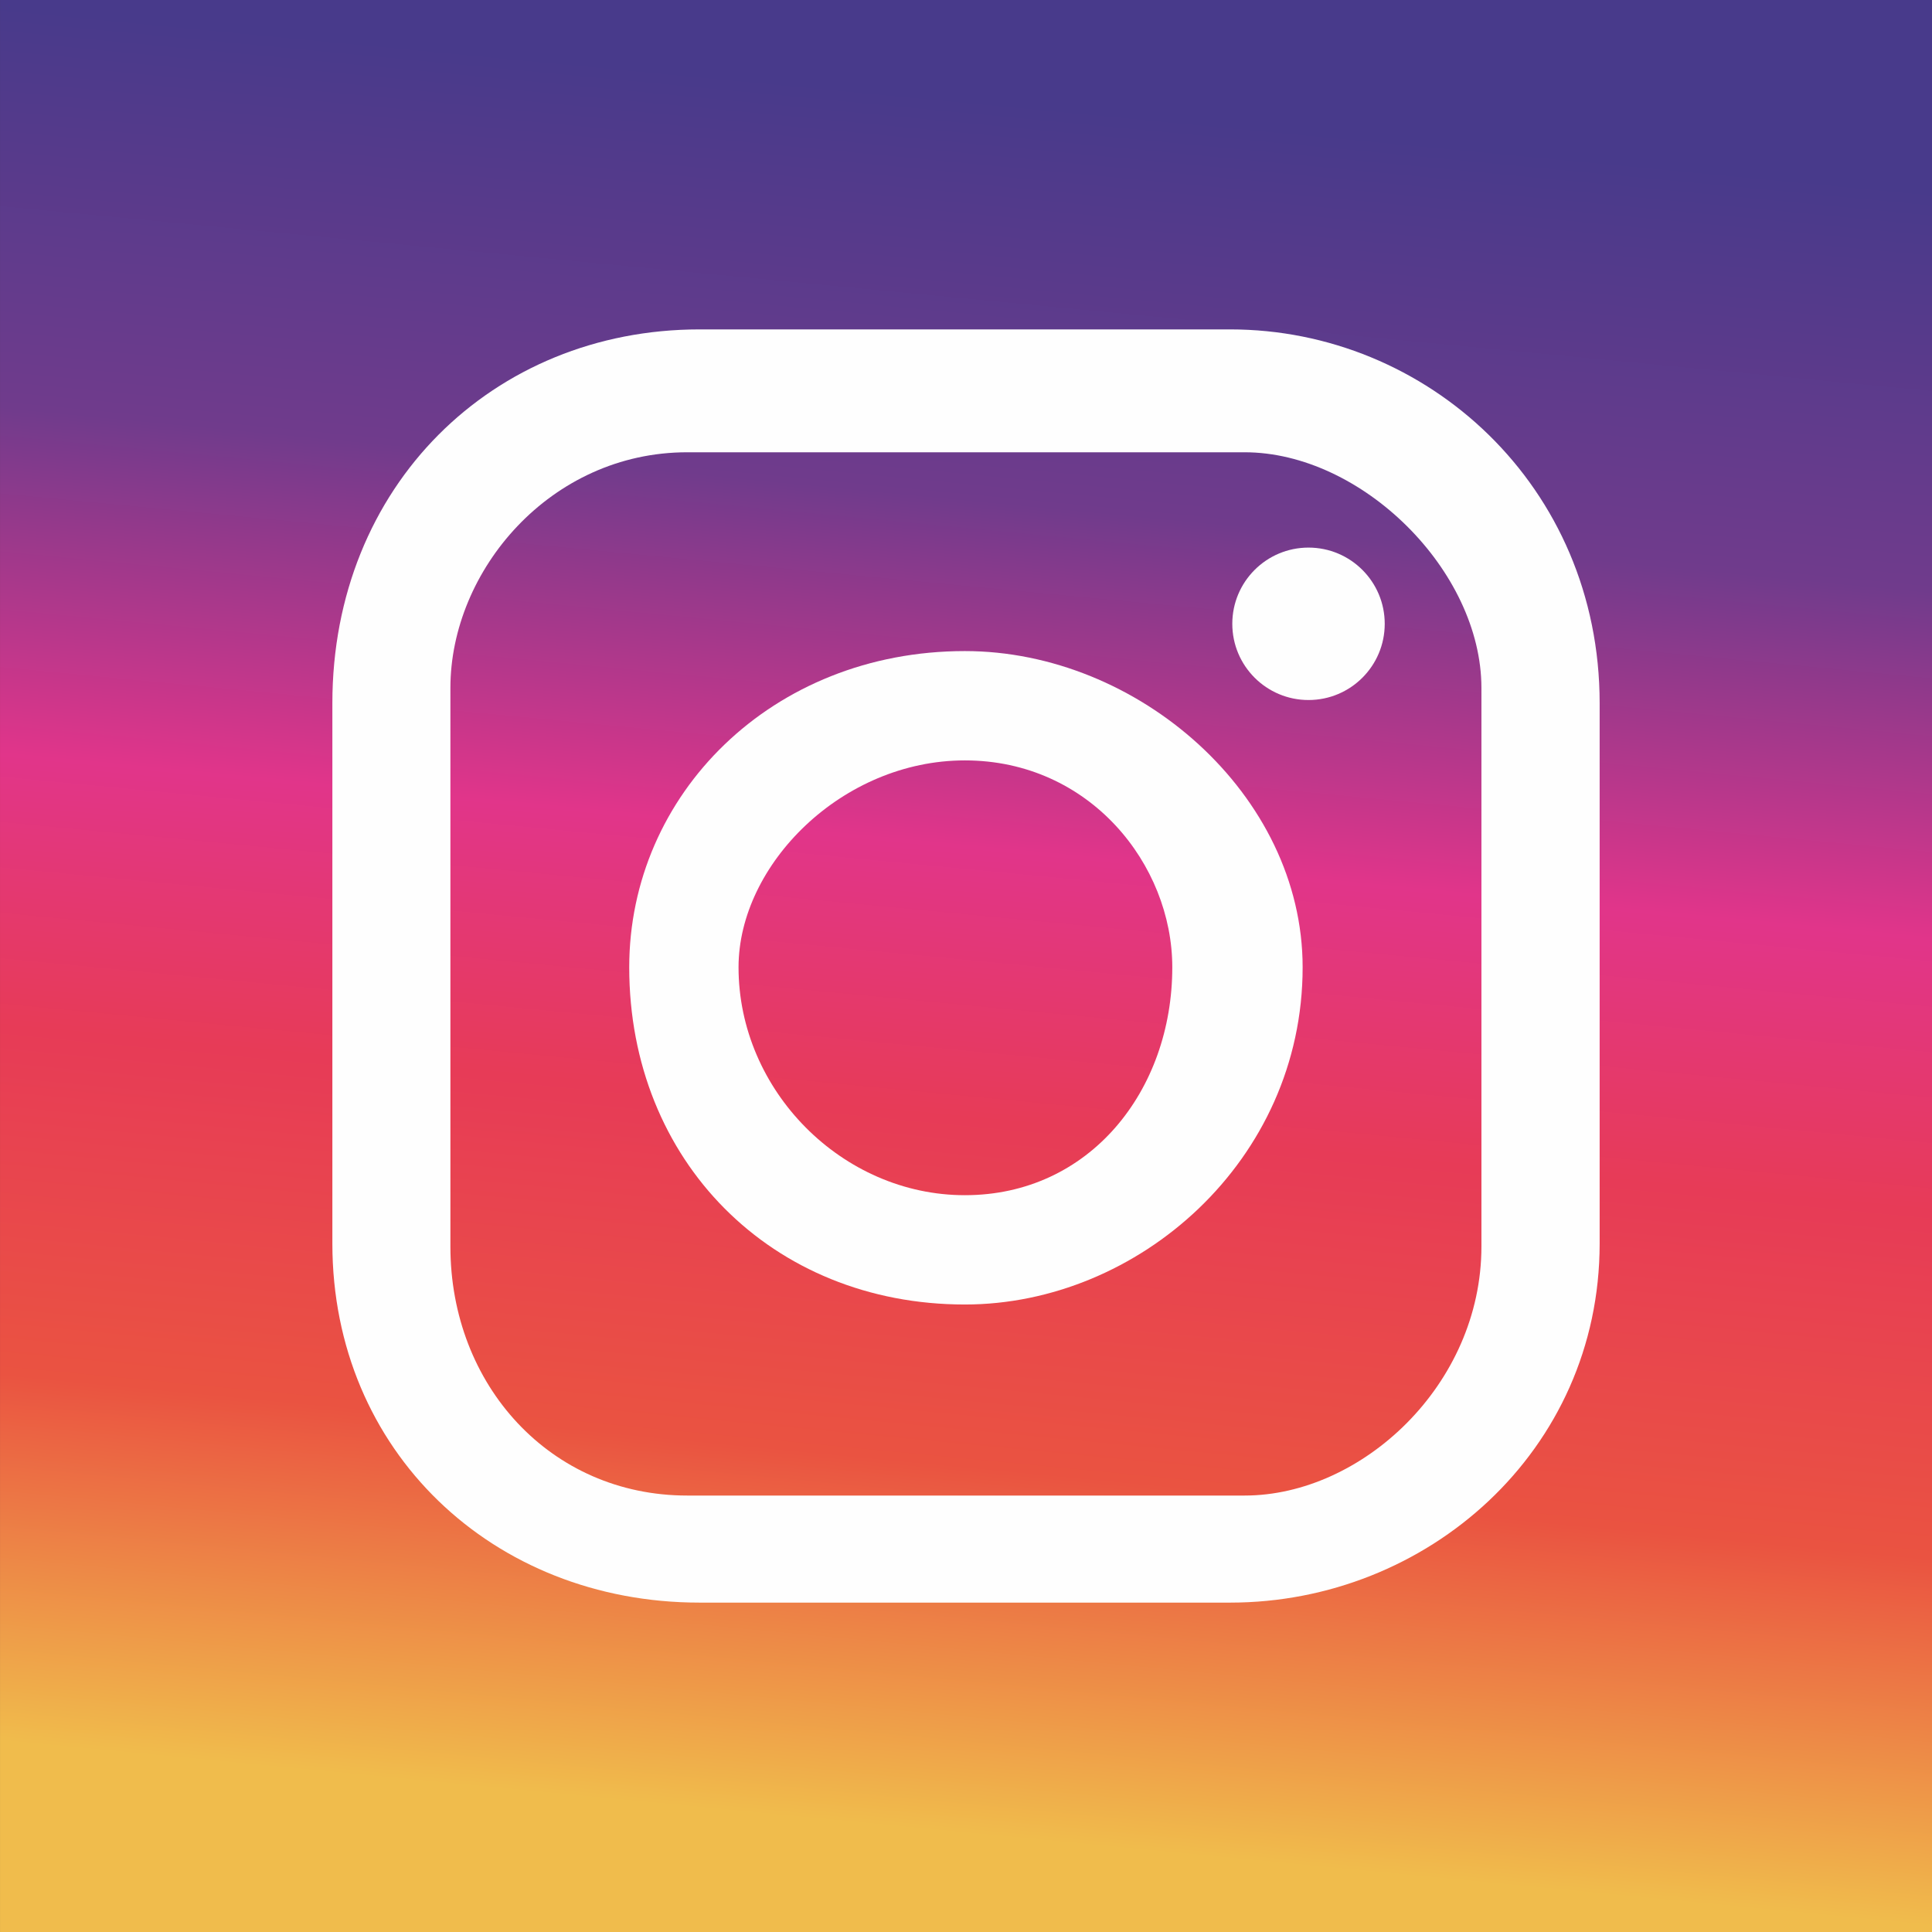
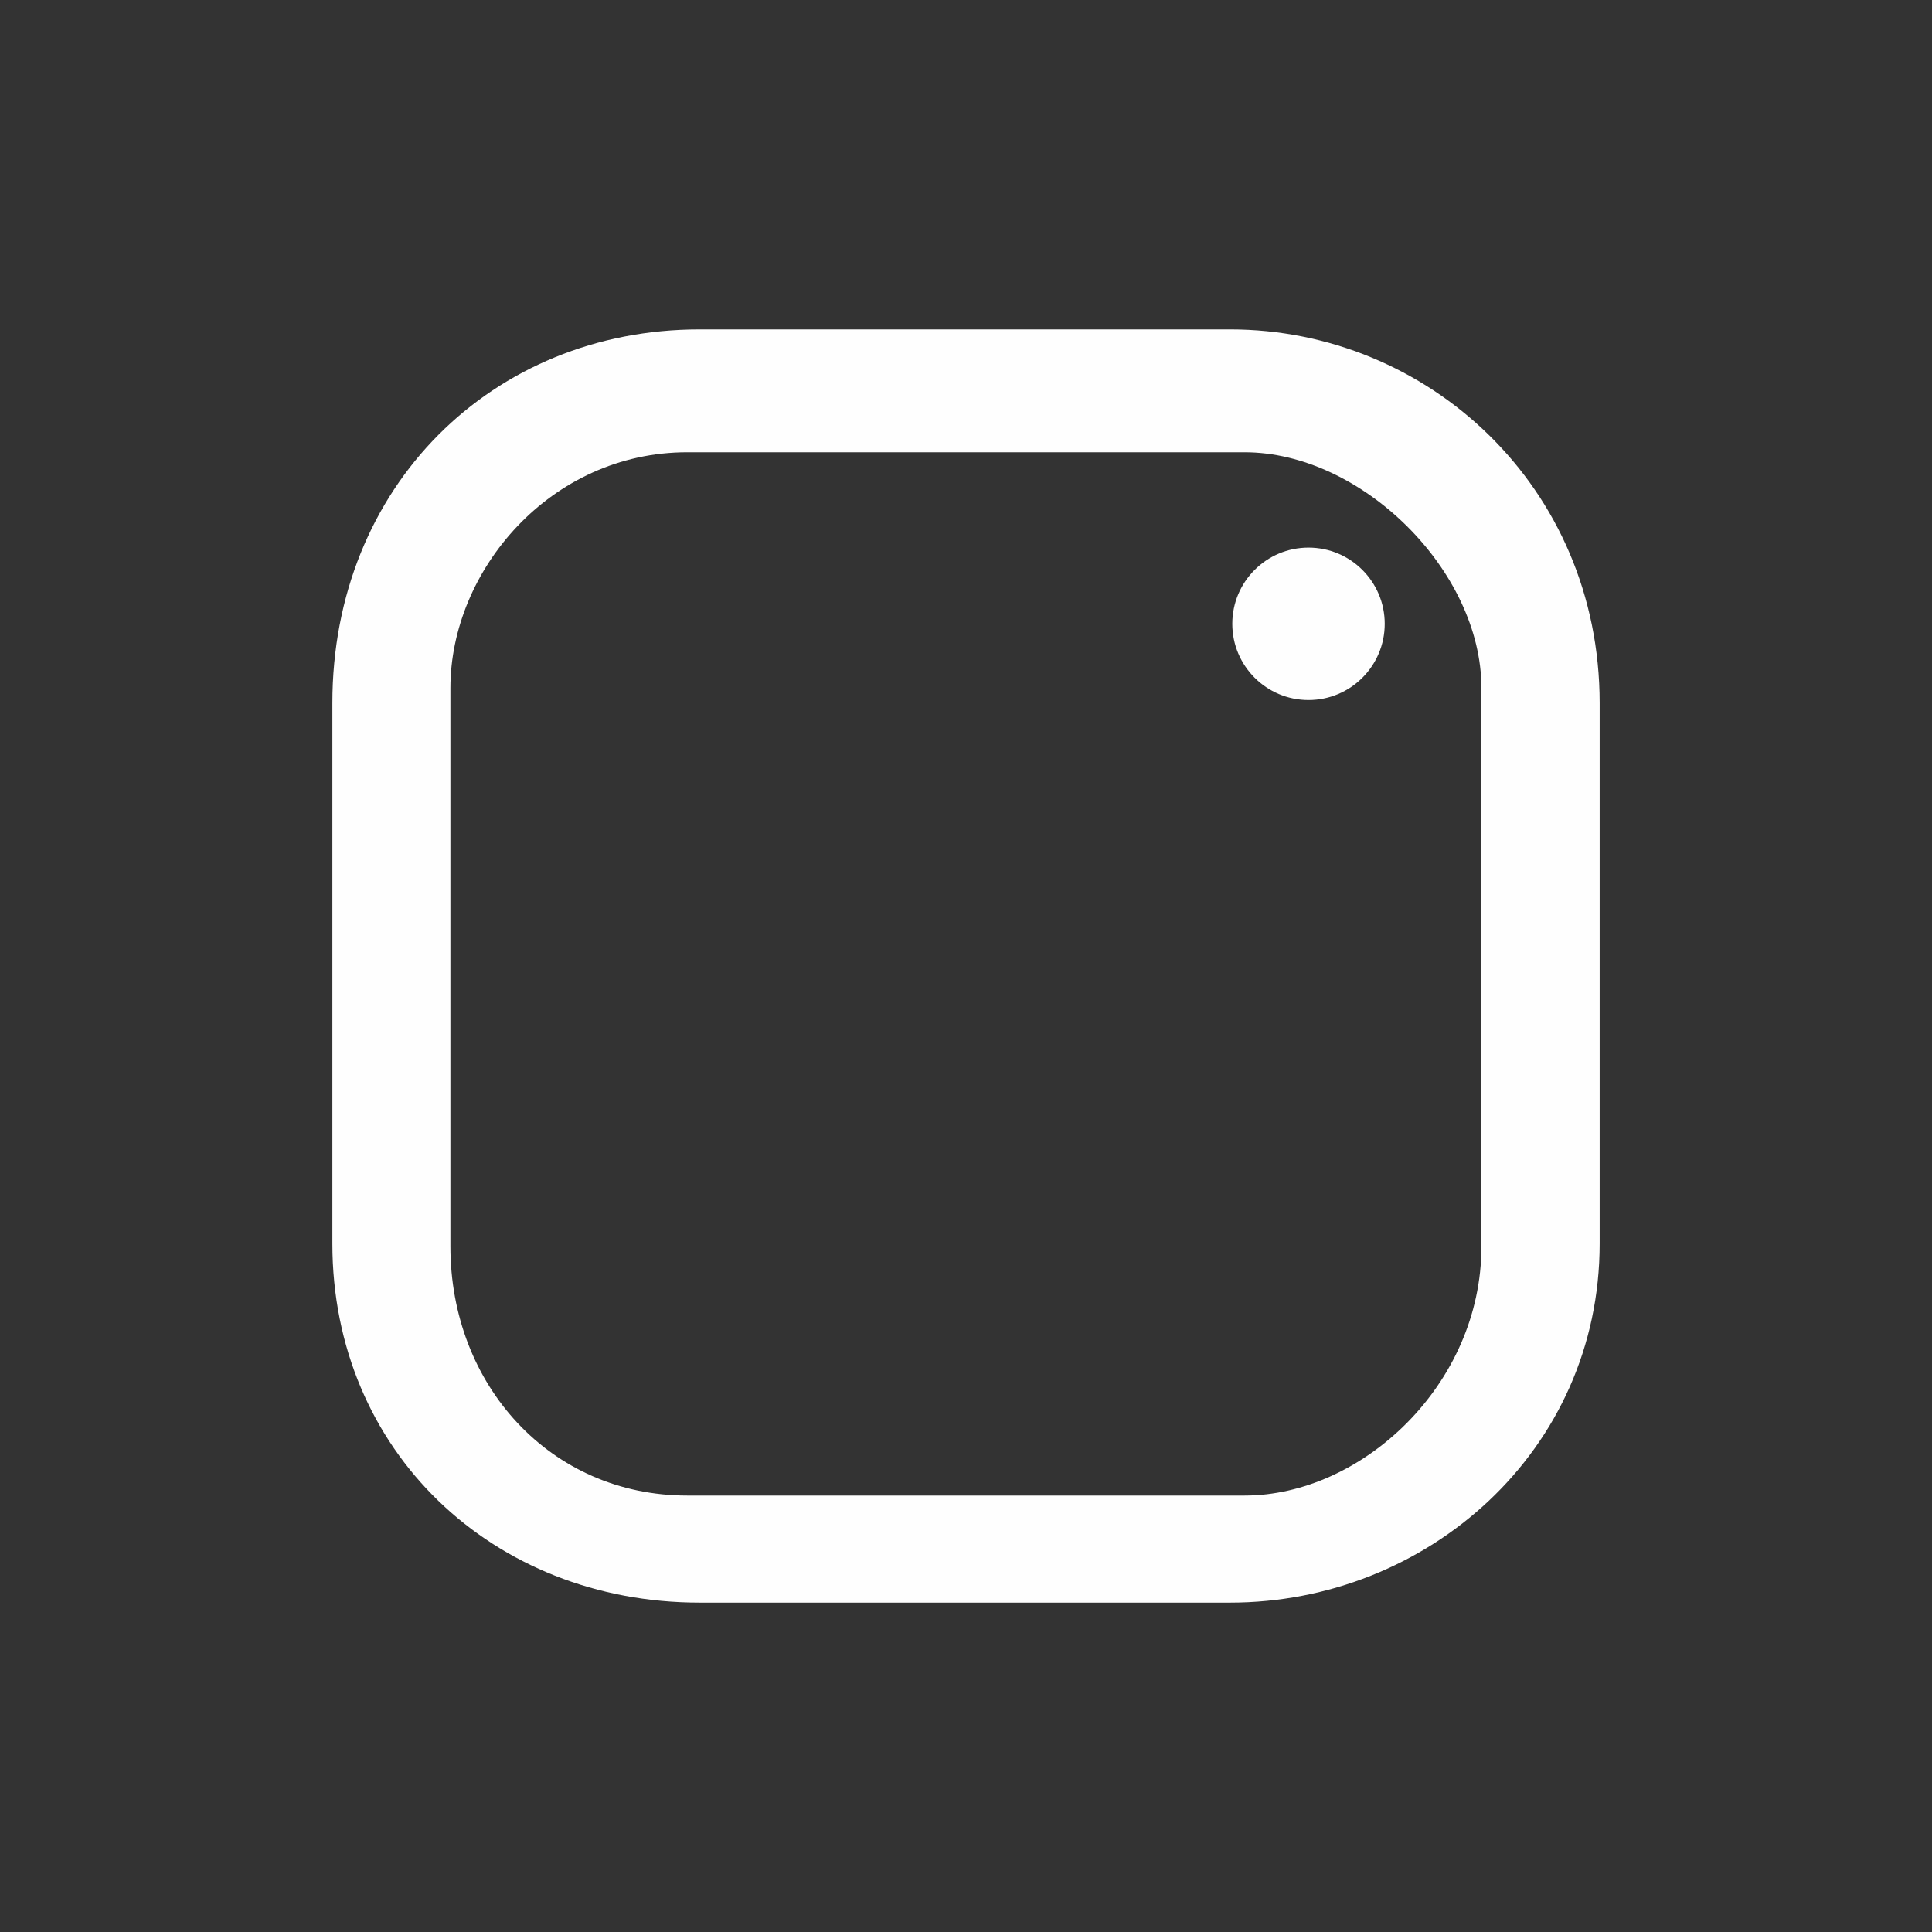
<svg xmlns="http://www.w3.org/2000/svg" xml:space="preserve" width="13.833mm" height="13.833mm" version="1.1" style="shape-rendering:geometricPrecision; text-rendering:geometricPrecision; image-rendering:optimizeQuality; fill-rule:evenodd; clip-rule:evenodd" viewBox="0 0 137341 137341">
  <rect x="0" y="0" width="137341" height="137341" fill="#333333" stroke="none" />
  <defs>
    <style type="text/css">
   
    .fil2 {fill:#FEFEFE}
    .fil1 {fill:#FEFEFE;fill-rule:nonzero}
    .fil0 {fill:url(#id0)}
   
  </style>
    <linearGradient id="id0" gradientUnits="userSpaceOnUse" x1="74525.1" y1="7529.75" x2="62816.4" y2="129811">
      <stop offset="0" style="stop-color:#483A8B" />
      <stop offset="0.231" style="stop-color:#703B8C" />
      <stop offset="0.431" style="stop-color:#E1358A" />
      <stop offset="0.588" style="stop-color:#E73B57" />
      <stop offset="0.788" style="stop-color:#EA5341" />
      <stop offset="1" style="stop-color:#F0BC4C" />
    </linearGradient>
  </defs>
  <g id="Layer_x0020_1">
-     <path class="fil0" d="M137341 0l-68671 0 -68669 0 0 68670 0 68670 68669 0 68671 0 0 -68670 0 -68670zm-56542 101994l-2386 0c-70407,0 33166,0 2386,0z" />
    <g id="_702356400">
      <path class="fil1" d="M87451 23416l-37721 0c-14692,0 -26103,11130 -26103,26574l0 38412c0,14753 11411,25524 26103,25524l37721 0c13985,0 26264,-10771 26264,-25524l0 -38412c0,-15444 -12279,-26574 -26264,-26574zm17860 65195l0 0c0,9846 -8520,17704 -16833,17704l-39627 0c-9726,0 -16833,-7858 -16833,-17704l0 -39702c0,-8351 7107,-16758 16833,-16758l39627 0c8313,0 16833,8407 16833,16758l0 39702z" />
-       <path class="fil1" d="M68590 46283c-13728,0 -23860,10207 -23860,22478 0,13766 10132,23973 23860,23973 12308,0 24011,-10207 24011,-23973 0,-12271 -11703,-22478 -24011,-22478zm0 38680l0 0c-8724,0 -16089,-7439 -16089,-16202 0,-7304 7365,-14706 16089,-14706 8876,0 14745,7402 14745,14706 0,8763 -5869,16202 -14745,16202z" />
      <circle class="fil2" cx="93019" cy="44345" r="5418" />
    </g>
  </g>
</svg>